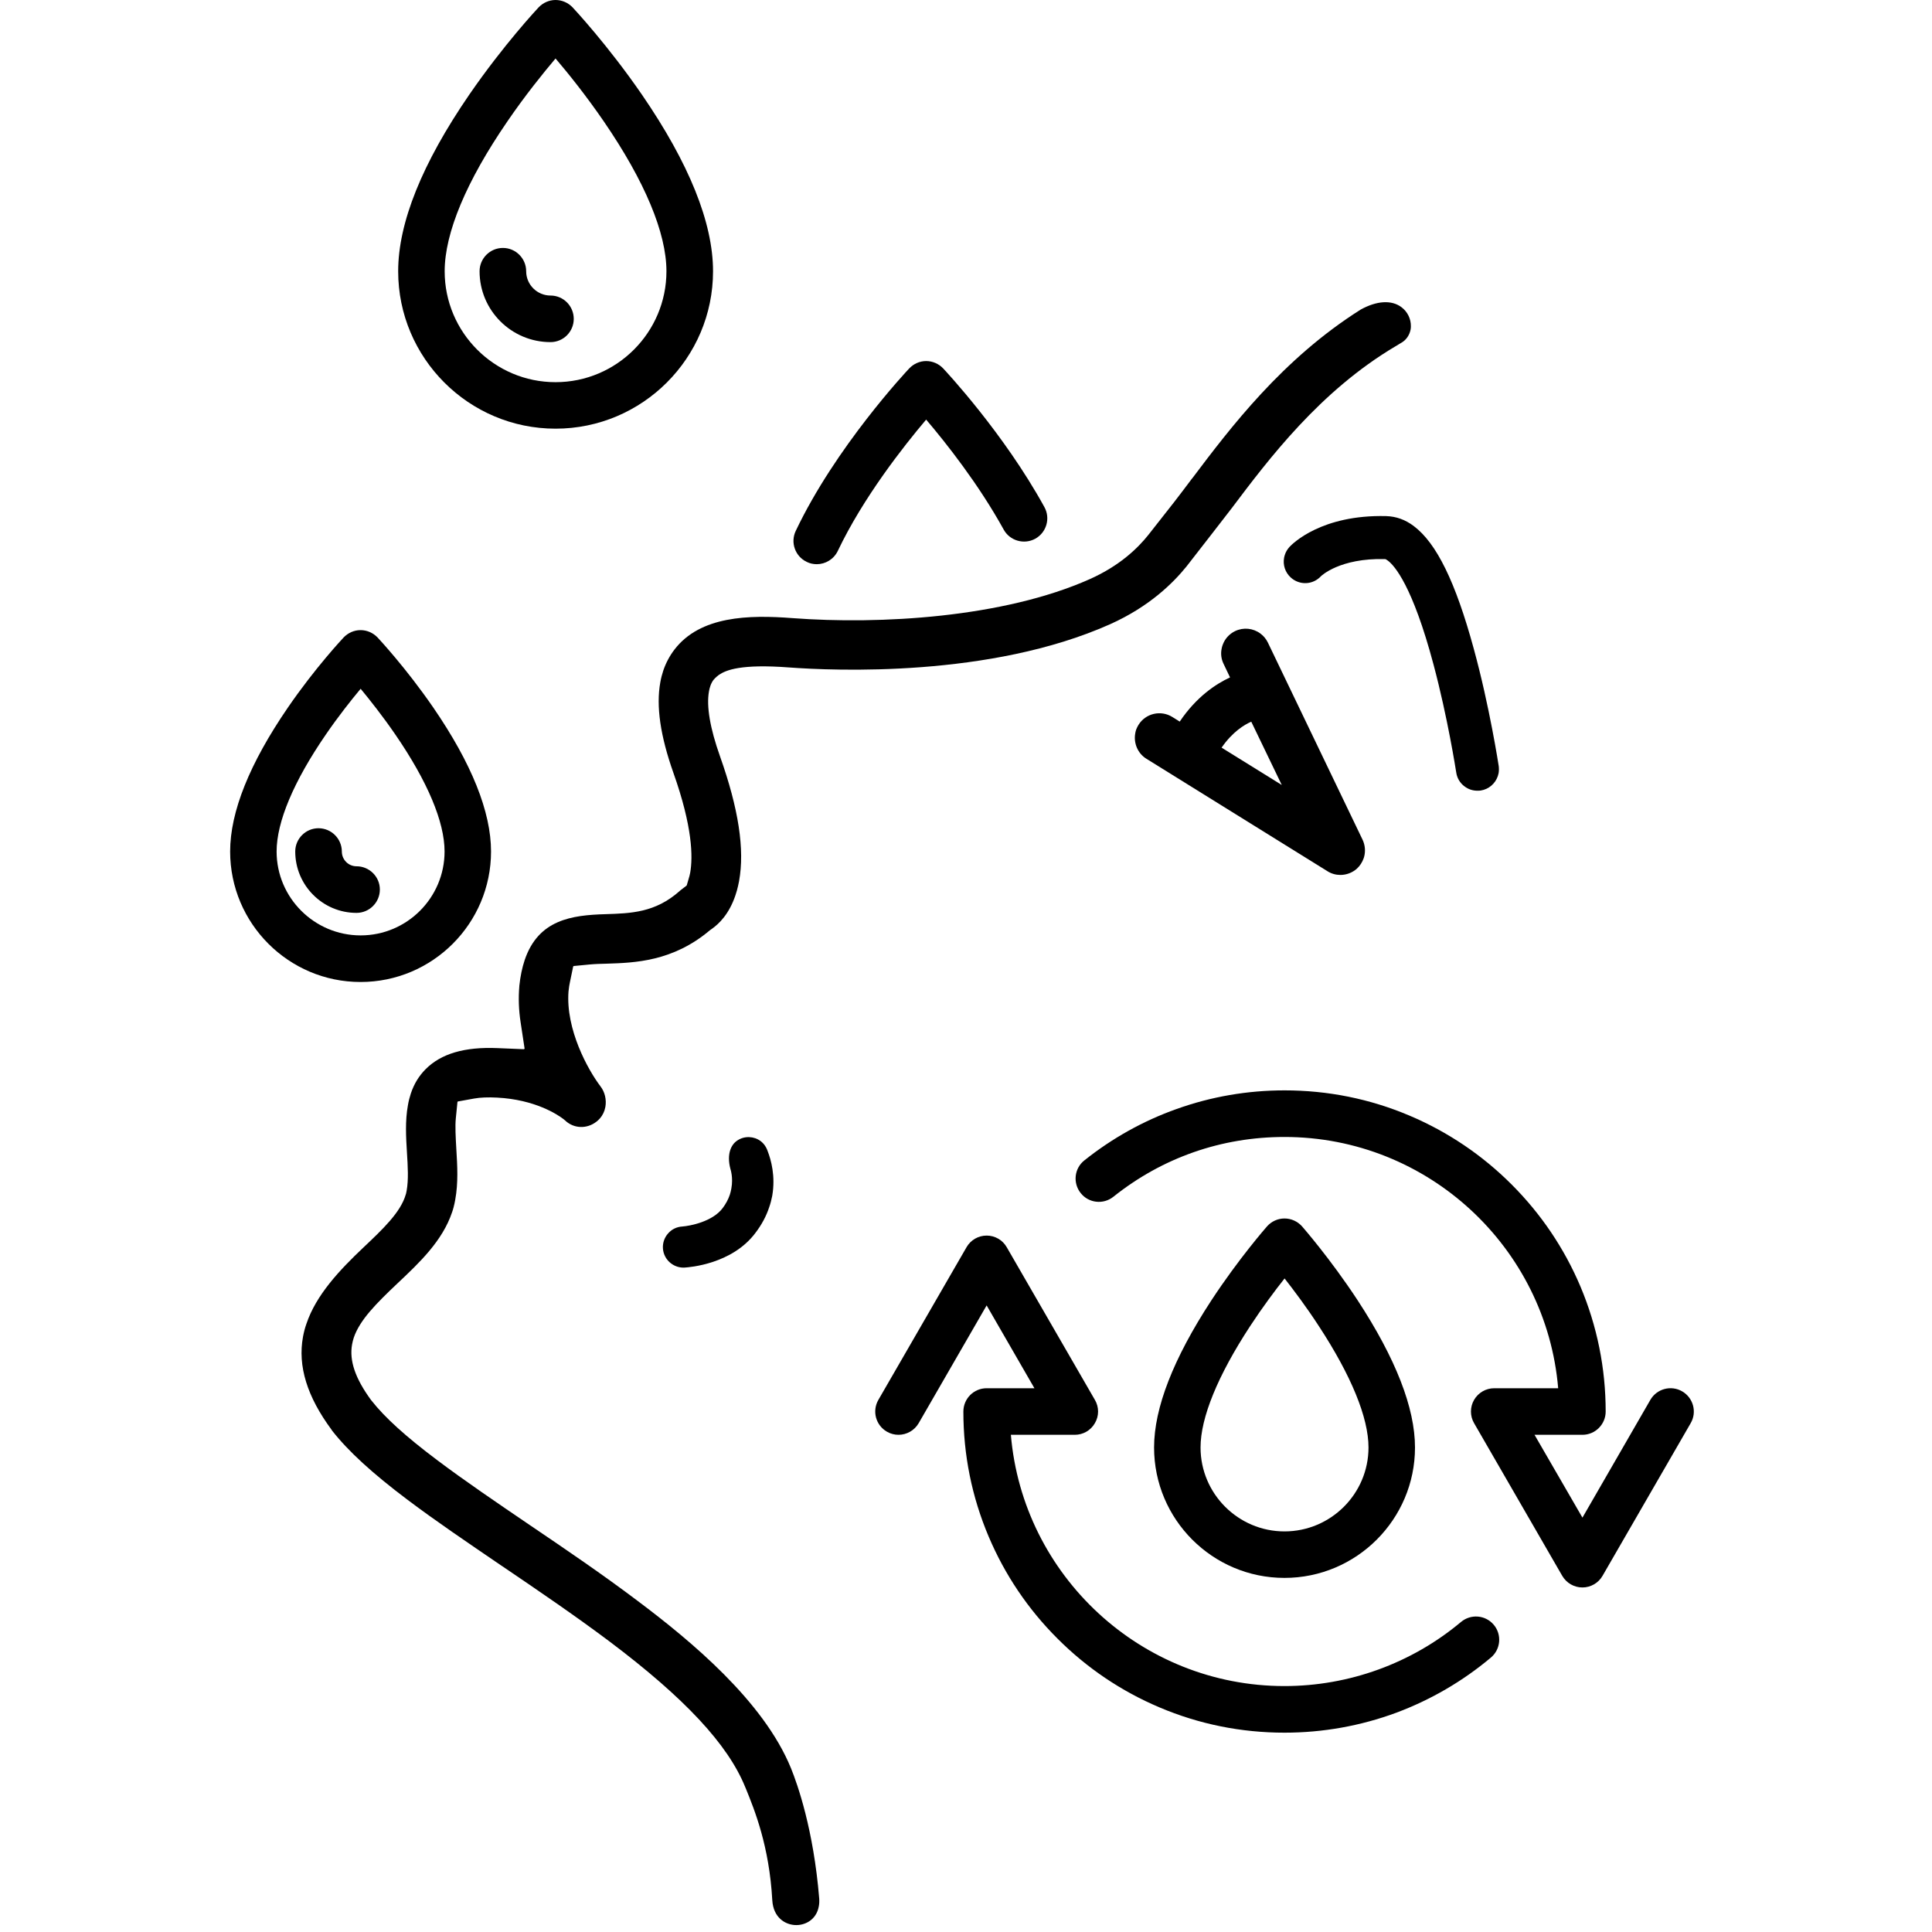
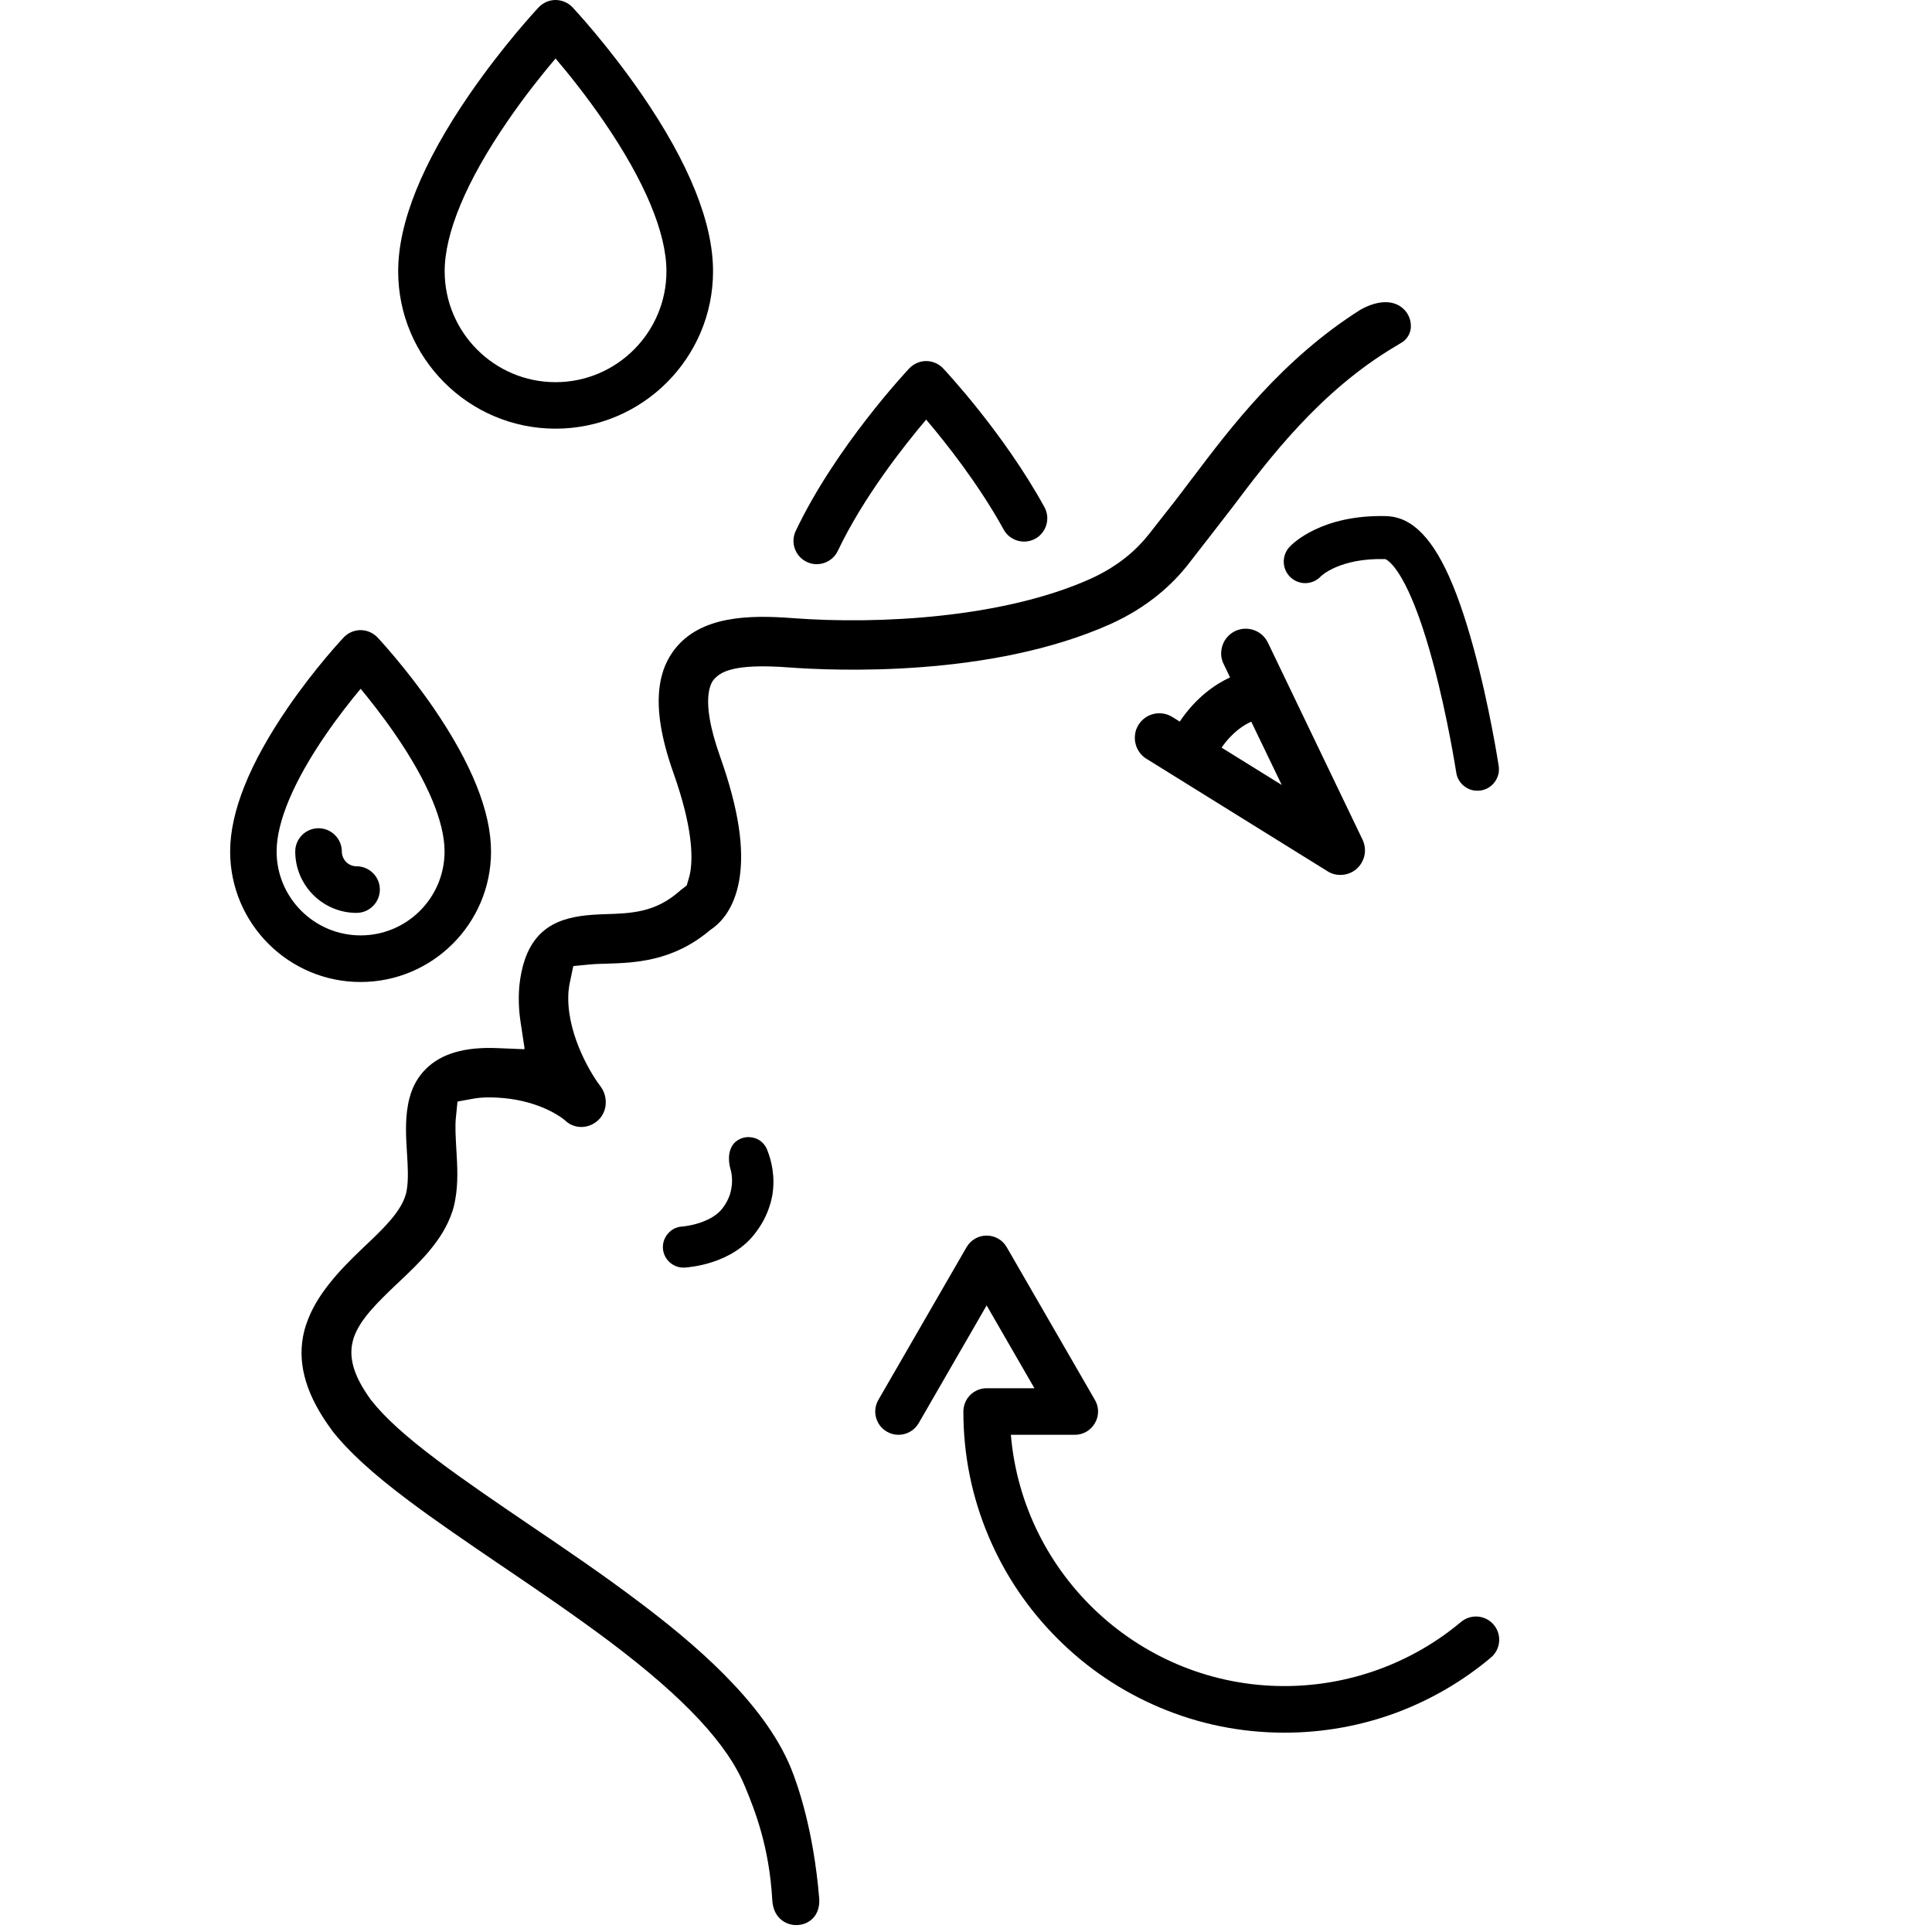
<svg xmlns="http://www.w3.org/2000/svg" width="100" zoomAndPan="magnify" viewBox="0 0 75 75" height="100" preserveAspectRatio="xMidYMid meet">
  <defs>
    <clipPath id="0b6fa70f92">
      <path d="M 8.906 24 L 20 24 L 20 39 L 8.906 39 Z M 8.906 24 " />
    </clipPath>
    <clipPath id="a78746c194">
      <path d="M 41 42 L 65.906 42 L 65.906 62 L 41 62 Z M 41 42 " />
    </clipPath>
  </defs>
  <g id="fe2f43ac70">
    <path style=" stroke:none;fill-rule:nonzero;fill:#000000;fill-opacity:1;" d="M 43.09 24.234 C 44.633 23.543 45.547 22.621 46.055 21.996 C 46.219 21.793 47.816 19.727 47.816 19.727 C 49.258 17.812 51.238 15.188 54.156 13.453 L 54.441 13.281 C 54.605 13.172 54.719 12.996 54.758 12.797 C 54.766 12.754 54.77 12.715 54.77 12.672 C 54.777 12.383 54.641 12.102 54.406 11.926 C 54.023 11.637 53.449 11.672 52.824 12.016 C 49.777 13.938 47.758 16.613 46.285 18.566 L 46.273 18.578 C 46.027 18.906 45.797 19.211 45.582 19.488 C 45.395 19.723 44.699 20.613 44.578 20.766 C 44.191 21.25 43.504 21.945 42.309 22.48 C 38.938 23.984 34.141 24.25 30.773 23.996 C 29.062 23.863 27.18 23.91 26.18 25.219 C 25.996 25.461 25.852 25.73 25.75 26.027 C 25.703 26.172 25.66 26.328 25.633 26.488 C 25.465 27.414 25.633 28.566 26.145 30.012 C 26.883 32.094 26.902 33.262 26.793 33.879 C 26.777 33.961 26.758 34.039 26.734 34.113 L 26.66 34.367 C 26.656 34.371 26.652 34.379 26.648 34.383 L 26.438 34.543 C 26.422 34.559 26.406 34.57 26.387 34.586 L 26.383 34.59 C 25.438 35.43 24.492 35.457 23.496 35.488 C 22.203 35.527 20.898 35.695 20.367 37.273 C 20.27 37.562 20.199 37.902 20.16 38.273 L 20.16 38.289 C 20.121 38.742 20.137 39.215 20.211 39.691 L 20.363 40.695 C 20.367 40.703 20.363 40.711 20.355 40.719 C 20.352 40.727 20.344 40.73 20.332 40.73 L 19.32 40.688 C 18.035 40.633 17.121 40.902 16.52 41.508 C 16.262 41.77 16.074 42.074 15.949 42.449 C 15.902 42.59 15.863 42.742 15.836 42.902 C 15.723 43.512 15.762 44.156 15.797 44.727 C 15.832 45.277 15.863 45.801 15.785 46.227 C 15.777 46.266 15.77 46.305 15.762 46.34 L 15.75 46.375 C 15.551 47.066 14.848 47.727 14.105 48.43 C 13.18 49.305 12.27 50.27 11.895 51.391 C 11.836 51.555 11.793 51.727 11.762 51.895 C 11.555 53.031 11.918 54.215 12.875 55.508 L 12.891 55.535 C 13.512 56.328 14.445 57.188 15.832 58.23 C 16.906 59.039 18.145 59.879 19.457 60.773 L 19.5 60.801 C 20.887 61.742 22.324 62.719 23.672 63.73 C 26.582 65.922 28.254 67.715 28.926 69.367 L 28.953 69.43 C 29.293 70.266 29.863 71.664 29.98 73.766 C 30.02 74.441 30.477 74.707 30.855 74.73 C 31.234 74.754 31.688 74.539 31.785 74.008 C 31.805 73.91 31.809 73.805 31.801 73.695 C 31.582 71.023 30.961 69.273 30.707 68.645 C 29.641 66.031 26.809 63.691 24.766 62.156 C 23.406 61.129 21.969 60.152 20.578 59.211 C 19.273 58.324 18.043 57.488 16.98 56.688 C 15.746 55.762 14.934 55.023 14.422 54.371 L 14.406 54.352 C 13.789 53.508 13.555 52.82 13.668 52.188 C 13.684 52.098 13.707 52.012 13.734 51.926 C 13.969 51.238 14.609 50.598 15.422 49.828 C 16.285 49.016 17.176 48.172 17.551 47.055 C 17.574 46.988 17.594 46.926 17.609 46.863 C 17.633 46.77 17.656 46.672 17.672 46.574 C 17.793 45.914 17.754 45.254 17.715 44.613 C 17.688 44.137 17.664 43.719 17.695 43.414 L 17.758 42.781 C 17.758 42.77 17.77 42.758 17.781 42.758 L 18.406 42.645 C 18.648 42.602 18.945 42.59 19.297 42.609 C 20.762 42.684 21.637 43.262 21.867 43.438 L 21.938 43.496 C 21.969 43.523 21.992 43.547 22.02 43.566 C 22.379 43.836 22.871 43.805 23.215 43.492 C 23.328 43.391 23.414 43.258 23.465 43.109 C 23.48 43.062 23.492 43.016 23.5 42.973 C 23.551 42.688 23.48 42.387 23.305 42.164 C 22.828 41.535 21.953 39.961 22.07 38.48 L 22.074 38.453 C 22.086 38.336 22.102 38.223 22.125 38.125 L 22.25 37.523 C 22.254 37.508 22.266 37.5 22.277 37.5 L 22.891 37.441 C 23.09 37.422 23.34 37.414 23.547 37.41 C 24.633 37.375 26.117 37.332 27.562 36.109 L 27.629 36.062 C 27.914 35.863 28.305 35.48 28.547 34.762 C 28.57 34.695 28.59 34.629 28.609 34.562 C 28.641 34.445 28.668 34.324 28.691 34.203 C 28.914 32.973 28.672 31.395 27.953 29.367 C 27.562 28.266 27.418 27.414 27.523 26.836 C 27.535 26.766 27.551 26.699 27.574 26.637 C 27.574 26.633 27.617 26.492 27.707 26.383 C 27.773 26.301 27.895 26.207 27.902 26.203 C 28.184 26.008 28.77 25.77 30.629 25.91 C 32.375 26.039 38.438 26.309 43.09 24.234 Z M 43.09 24.234 " />
    <path style=" stroke:none;fill-rule:nonzero;fill:#000000;fill-opacity:1;" d="M 50.055 21.234 C 49.977 21.324 49.914 21.422 49.879 21.535 C 49.867 21.574 49.855 21.613 49.848 21.652 C 49.797 21.934 49.891 22.219 50.102 22.414 C 50.266 22.566 50.48 22.645 50.699 22.637 C 50.922 22.629 51.129 22.531 51.281 22.367 C 51.289 22.359 52.004 21.66 53.762 21.703 L 53.773 21.703 C 53.793 21.707 53.828 21.727 53.875 21.762 C 54.137 21.957 54.836 22.746 55.648 25.793 C 56.203 27.871 56.516 29.902 56.531 29.988 C 56.562 30.203 56.676 30.398 56.852 30.527 C 57 30.641 57.172 30.695 57.352 30.695 C 57.395 30.695 57.438 30.695 57.48 30.688 C 57.789 30.641 58.043 30.426 58.145 30.129 C 58.156 30.09 58.168 30.051 58.176 30.012 C 58.191 29.922 58.191 29.828 58.18 29.738 C 58.176 29.715 57.828 27.43 57.207 25.168 C 56.504 22.594 55.766 21.086 54.883 20.422 C 54.551 20.172 54.199 20.047 53.812 20.035 C 51.297 19.973 50.176 21.105 50.055 21.234 Z M 50.055 21.234 " />
    <path style=" stroke:none;fill-rule:nonzero;fill:#000000;fill-opacity:1;" d="M 45.797 28.012 L 45.508 27.832 C 45.062 27.555 44.473 27.691 44.195 28.141 C 44.16 28.199 44.129 28.262 44.105 28.324 L 44.105 28.328 L 44.102 28.336 C 44.086 28.379 44.078 28.422 44.07 28.469 C 44 28.855 44.172 29.25 44.5 29.453 L 51.531 33.82 C 51.684 33.918 51.859 33.965 52.031 33.965 C 52.262 33.965 52.492 33.883 52.672 33.723 C 52.793 33.613 52.883 33.473 52.938 33.316 C 52.953 33.273 52.965 33.227 52.973 33.18 C 53.008 32.98 52.98 32.781 52.895 32.598 L 49.219 24.945 C 49.152 24.809 49.059 24.691 48.934 24.598 C 48.648 24.383 48.27 24.344 47.945 24.5 C 47.719 24.609 47.543 24.805 47.461 25.043 L 47.457 25.055 C 47.441 25.098 47.43 25.145 47.422 25.191 C 47.383 25.387 47.41 25.59 47.5 25.773 L 47.75 26.297 C 47.207 26.547 46.445 27.047 45.797 28.012 Z M 48.574 28.016 L 49.758 30.473 L 47.422 29.023 C 47.848 28.406 48.312 28.129 48.574 28.016 Z M 48.574 28.016 " />
    <path style=" stroke:none;fill-rule:nonzero;fill:#000000;fill-opacity:1;" d="M 28.332 46.379 C 28.27 46.562 28.176 46.738 28.051 46.902 C 27.656 47.426 26.789 47.59 26.488 47.613 C 26.273 47.625 26.078 47.719 25.938 47.879 C 25.797 48.035 25.723 48.242 25.734 48.453 C 25.746 48.688 25.863 48.906 26.051 49.047 C 26.203 49.16 26.387 49.219 26.578 49.207 C 26.762 49.195 28.418 49.074 29.324 47.863 C 29.566 47.547 29.746 47.211 29.859 46.867 C 29.91 46.723 29.949 46.574 29.977 46.426 C 30.113 45.652 29.926 45.012 29.805 44.699 C 29.75 44.531 29.656 44.395 29.527 44.297 C 29.266 44.102 28.898 44.09 28.629 44.27 C 28.496 44.355 28.402 44.484 28.348 44.645 C 28.281 44.844 28.281 45.098 28.352 45.367 C 28.359 45.395 28.469 45.711 28.391 46.137 C 28.379 46.219 28.355 46.301 28.332 46.379 Z M 28.332 46.379 " />
    <path style=" stroke:none;fill-rule:nonzero;fill:#000000;fill-opacity:1;" d="M 21.566 16.641 C 24.938 16.641 27.68 13.898 27.68 10.531 C 27.68 8.645 26.75 6.34 24.918 3.672 C 23.59 1.742 22.281 0.344 22.227 0.285 C 22.055 0.105 21.816 0 21.566 0 C 21.32 0 21.082 0.105 20.91 0.285 C 20.855 0.344 19.547 1.742 18.219 3.672 C 16.387 6.34 15.457 8.645 15.457 10.531 C 15.457 13.898 18.195 16.641 21.566 16.641 Z M 19.695 4.715 C 20.383 3.707 21.082 2.844 21.566 2.27 C 22.055 2.844 22.75 3.707 23.441 4.715 C 25.031 7.035 25.871 9.043 25.871 10.531 C 25.871 12.902 23.941 14.836 21.566 14.836 C 19.191 14.836 17.262 12.902 17.262 10.531 C 17.262 9.043 18.102 7.035 19.695 4.715 Z M 19.695 4.715 " />
-     <path style=" stroke:none;fill-rule:nonzero;fill:#000000;fill-opacity:1;" d="M 21.371 13.281 C 21.871 13.281 22.273 12.875 22.273 12.379 C 22.273 11.879 21.871 11.473 21.371 11.473 C 20.852 11.473 20.426 11.051 20.426 10.531 C 20.426 10.031 20.02 9.625 19.523 9.625 C 19.023 9.625 18.617 10.031 18.617 10.531 C 18.617 12.047 19.852 13.281 21.371 13.281 Z M 21.371 13.281 " />
    <g clip-rule="nonzero" clip-path="url(#0b6fa70f92)">
      <path style=" stroke:none;fill-rule:nonzero;fill:#000000;fill-opacity:1;" d="M 19.062 33.055 C 19.062 31.516 18.309 29.637 16.824 27.473 C 15.754 25.918 14.699 24.793 14.656 24.746 C 14.484 24.566 14.246 24.461 13.996 24.461 C 13.75 24.461 13.512 24.566 13.34 24.746 C 13.297 24.793 12.238 25.918 11.172 27.473 C 9.688 29.637 8.934 31.516 8.934 33.055 C 8.934 35.848 11.203 38.121 13.996 38.121 C 16.793 38.121 19.062 35.848 19.062 33.055 Z M 10.738 33.055 C 10.738 31.906 11.398 30.336 12.648 28.516 C 13.133 27.809 13.625 27.188 14 26.738 C 14.371 27.188 14.863 27.809 15.348 28.516 C 16.598 30.336 17.258 31.906 17.258 33.055 C 17.258 34.852 15.797 36.312 14 36.312 C 12.203 36.312 10.738 34.852 10.738 33.055 Z M 10.738 33.055 " />
    </g>
    <path style=" stroke:none;fill-rule:nonzero;fill:#000000;fill-opacity:1;" d="M 14.746 34.531 C 14.746 34.035 14.34 33.629 13.84 33.629 C 13.523 33.629 13.27 33.371 13.27 33.055 C 13.27 32.559 12.863 32.152 12.363 32.152 C 11.867 32.152 11.461 32.559 11.461 33.055 C 11.461 34.367 12.527 35.438 13.84 35.438 C 14.34 35.438 14.746 35.031 14.746 34.531 Z M 14.746 34.531 " />
-     <path style=" stroke:none;fill-rule:nonzero;fill:#000000;fill-opacity:1;" d="M 54.93 56.191 C 54.93 54.656 54.18 52.734 52.703 50.477 C 51.637 48.855 50.586 47.656 50.543 47.605 C 50.371 47.414 50.125 47.301 49.863 47.301 C 49.605 47.301 49.359 47.414 49.188 47.605 C 49.145 47.656 48.094 48.852 47.027 50.477 C 45.551 52.734 44.801 54.656 44.801 56.191 C 44.801 58.984 47.07 61.254 49.863 61.254 C 52.656 61.254 54.93 58.984 54.93 56.191 Z M 46.605 56.191 C 46.605 55.035 47.27 53.406 48.527 51.484 C 49.008 50.75 49.492 50.102 49.867 49.629 C 50.234 50.098 50.715 50.738 51.191 51.469 C 52.453 53.395 53.125 55.031 53.125 56.191 C 53.125 57.988 51.66 59.449 49.863 59.449 C 48.07 59.449 46.605 57.988 46.605 56.191 Z M 46.605 56.191 " />
    <path style=" stroke:none;fill-rule:nonzero;fill:#000000;fill-opacity:1;" d="M 31.316 21.812 C 31.441 21.875 31.574 21.902 31.707 21.902 C 32.043 21.902 32.367 21.711 32.523 21.387 C 33.508 19.316 35.074 17.328 35.953 16.289 C 36.719 17.188 37.992 18.797 38.961 20.555 C 39.199 20.992 39.75 21.152 40.188 20.914 C 40.625 20.672 40.785 20.121 40.543 19.684 C 38.965 16.812 36.707 14.402 36.613 14.301 C 36.441 14.121 36.203 14.016 35.953 14.016 C 35.707 14.016 35.469 14.121 35.297 14.301 C 35.18 14.426 32.438 17.355 30.891 20.609 C 30.676 21.059 30.867 21.598 31.316 21.812 Z M 31.316 21.812 " />
    <path style=" stroke:none;fill-rule:nonzero;fill:#000000;fill-opacity:1;" d="M 56.715 62.965 C 54.801 64.57 52.367 65.453 49.863 65.453 C 44.293 65.453 39.703 61.156 39.242 55.699 L 41.723 55.699 C 42.047 55.699 42.344 55.527 42.504 55.246 C 42.668 54.969 42.668 54.621 42.504 54.344 L 39.082 48.418 C 38.922 48.137 38.625 47.965 38.301 47.965 C 37.98 47.965 37.68 48.137 37.52 48.418 L 34.098 54.344 C 33.848 54.777 33.996 55.328 34.43 55.578 C 34.57 55.66 34.727 55.699 34.879 55.699 C 35.191 55.699 35.496 55.535 35.664 55.246 L 38.301 50.676 L 40.156 53.891 L 38.301 53.891 C 37.801 53.891 37.398 54.297 37.398 54.797 C 37.398 56.477 37.727 58.109 38.379 59.648 C 39.008 61.133 39.906 62.465 41.051 63.609 C 42.195 64.754 43.527 65.652 45.012 66.281 C 46.551 66.934 48.184 67.262 49.863 67.262 C 51.355 67.262 52.816 67 54.203 66.488 C 55.539 65.988 56.777 65.27 57.875 64.348 C 58.258 64.027 58.309 63.457 57.988 63.074 C 57.664 62.691 57.098 62.645 56.715 62.965 Z M 56.715 62.965 " />
    <g clip-rule="nonzero" clip-path="url(#a78746c194)">
-       <path style=" stroke:none;fill-rule:nonzero;fill:#000000;fill-opacity:1;" d="M 65.301 54.012 C 64.871 53.762 64.316 53.91 64.066 54.344 L 61.43 58.914 L 59.57 55.699 L 61.43 55.699 C 61.926 55.699 62.332 55.293 62.332 54.797 C 62.332 53.113 62 51.48 61.352 49.941 C 60.723 48.457 59.824 47.125 58.68 45.98 C 57.535 44.836 56.203 43.938 54.719 43.309 C 53.18 42.656 51.547 42.328 49.863 42.328 C 48.43 42.328 47.02 42.57 45.676 43.051 C 44.379 43.512 43.176 44.184 42.094 45.047 C 41.703 45.355 41.641 45.926 41.953 46.316 C 42.262 46.707 42.832 46.77 43.223 46.457 C 45.125 44.938 47.422 44.137 49.863 44.137 C 55.438 44.137 60.027 48.434 60.488 53.891 L 58.008 53.891 C 57.684 53.891 57.387 54.062 57.223 54.344 C 57.062 54.621 57.062 54.969 57.223 55.246 L 60.645 61.172 C 60.809 61.453 61.105 61.625 61.43 61.625 C 61.75 61.625 62.051 61.453 62.211 61.172 L 65.633 55.246 C 65.883 54.816 65.734 54.262 65.301 54.012 Z M 65.301 54.012 " />
-     </g>
+       </g>
  </g>
</svg>